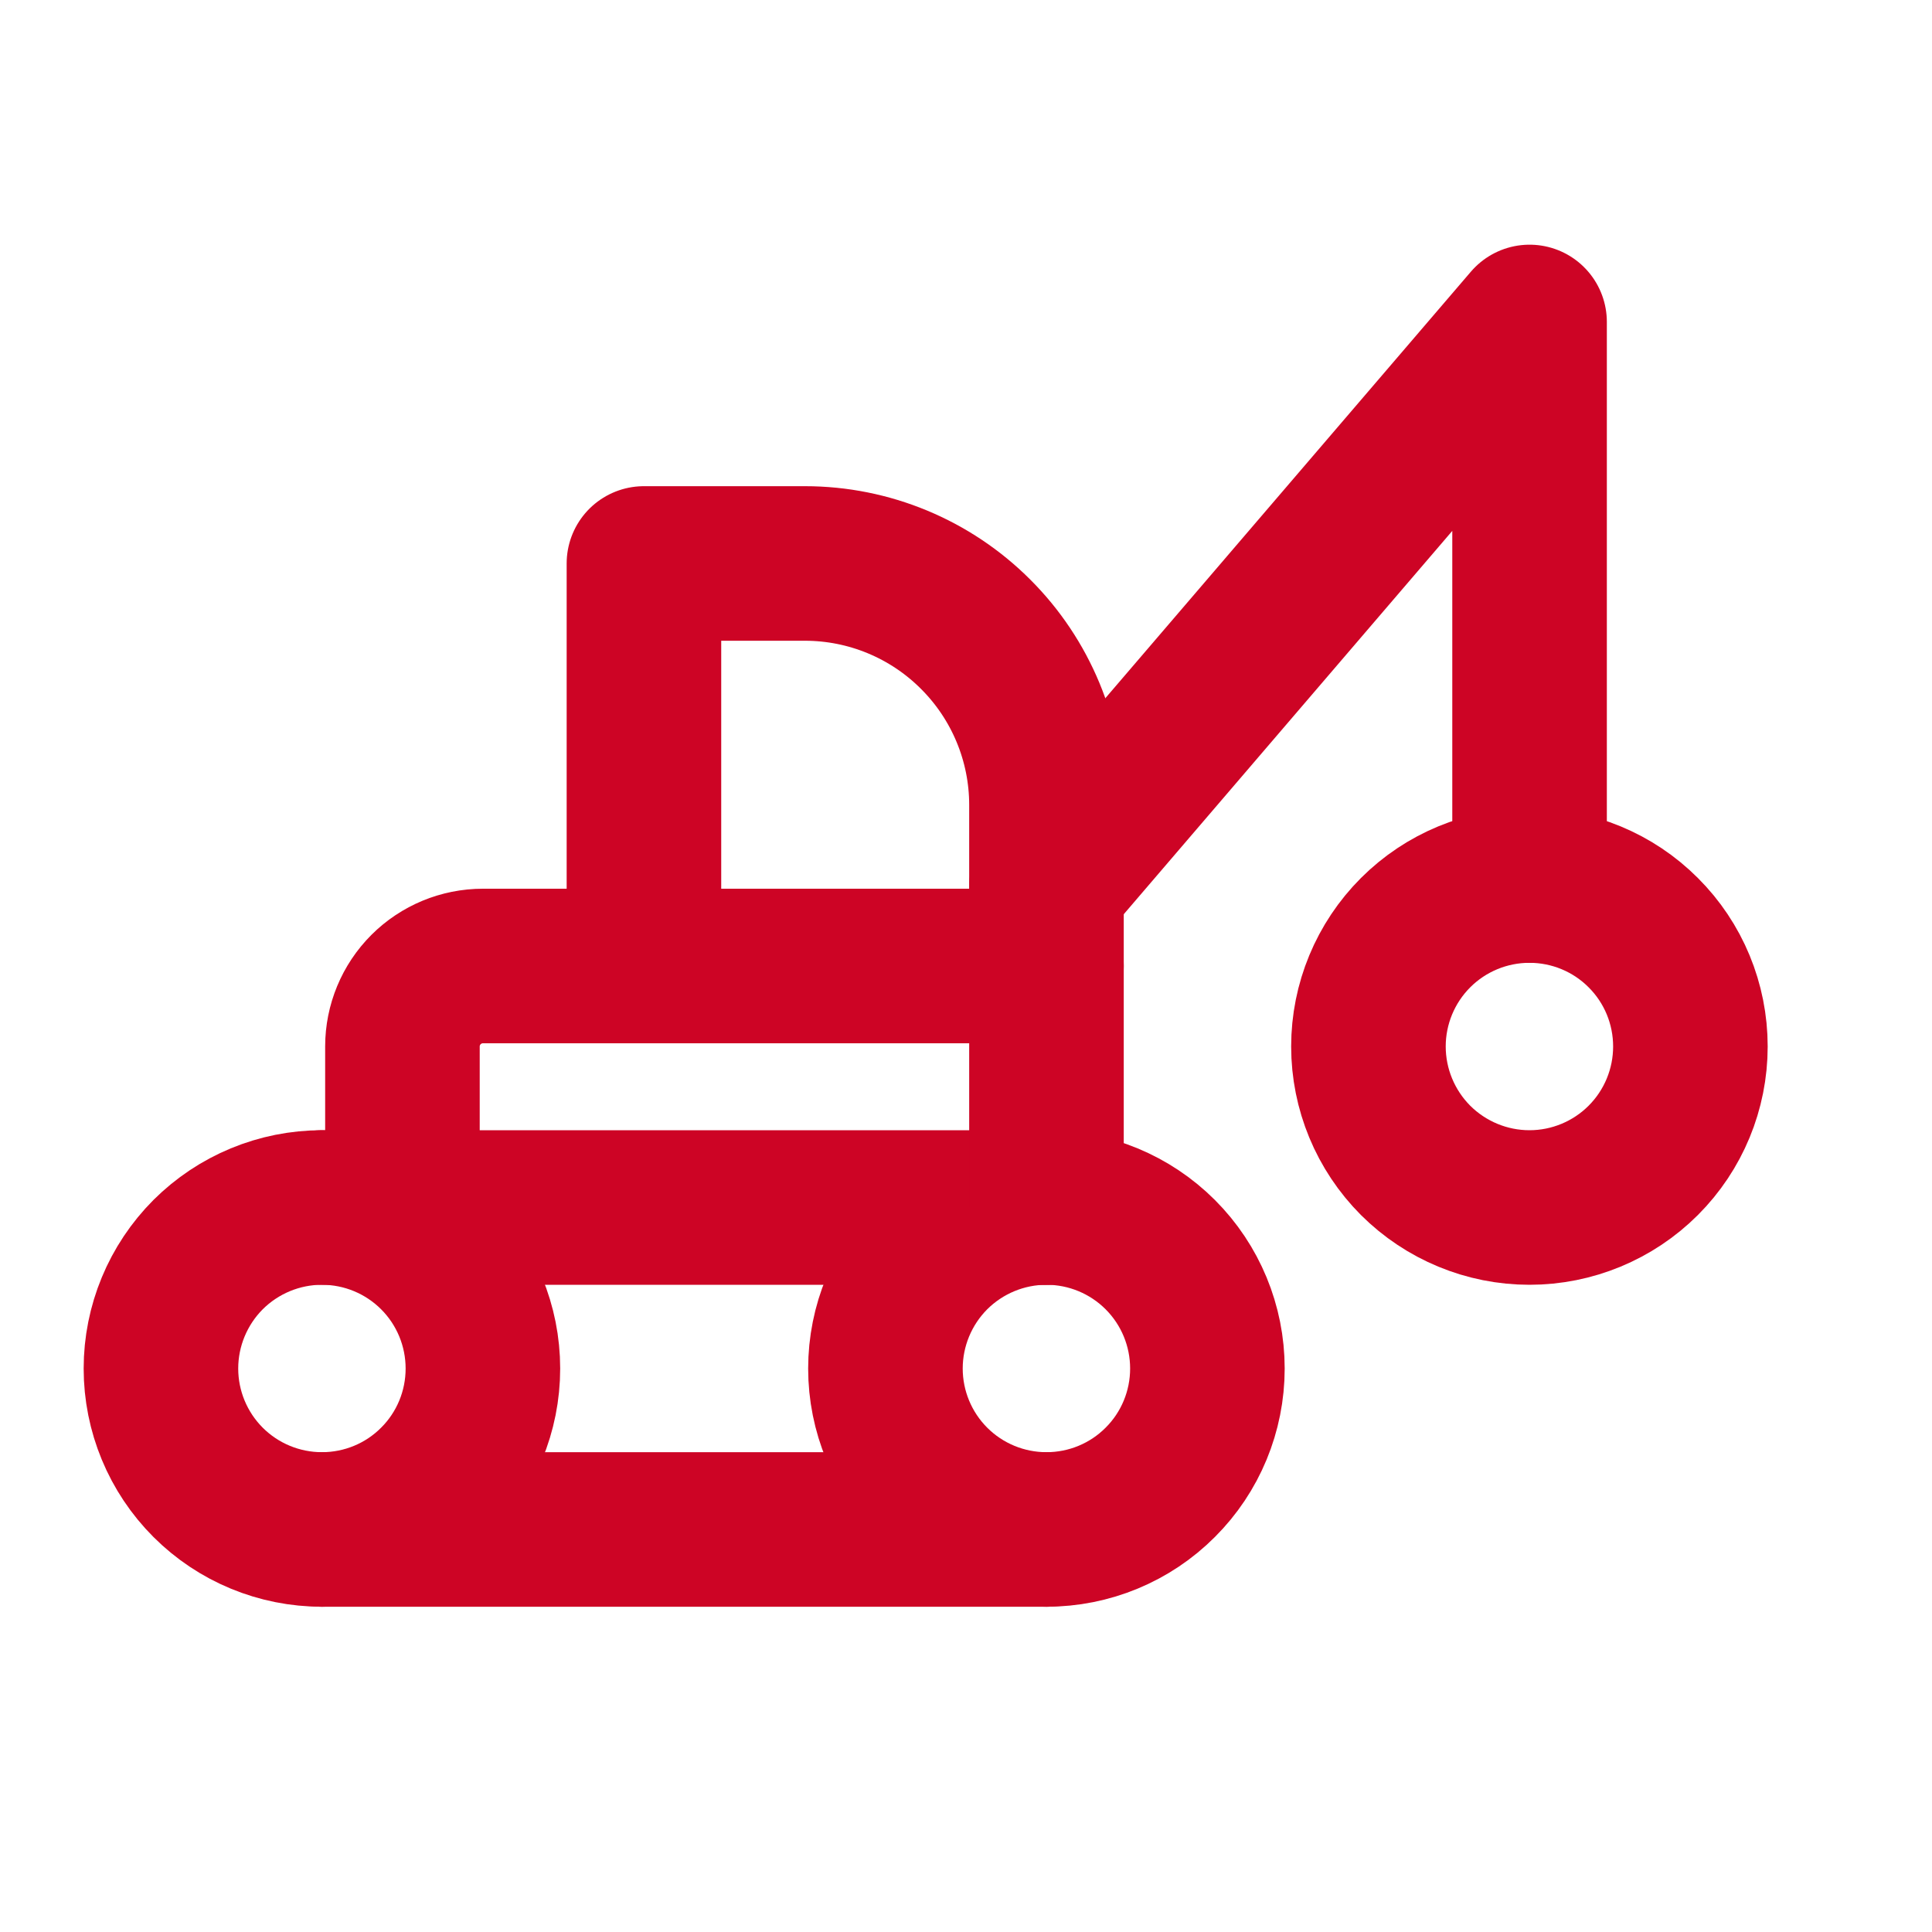
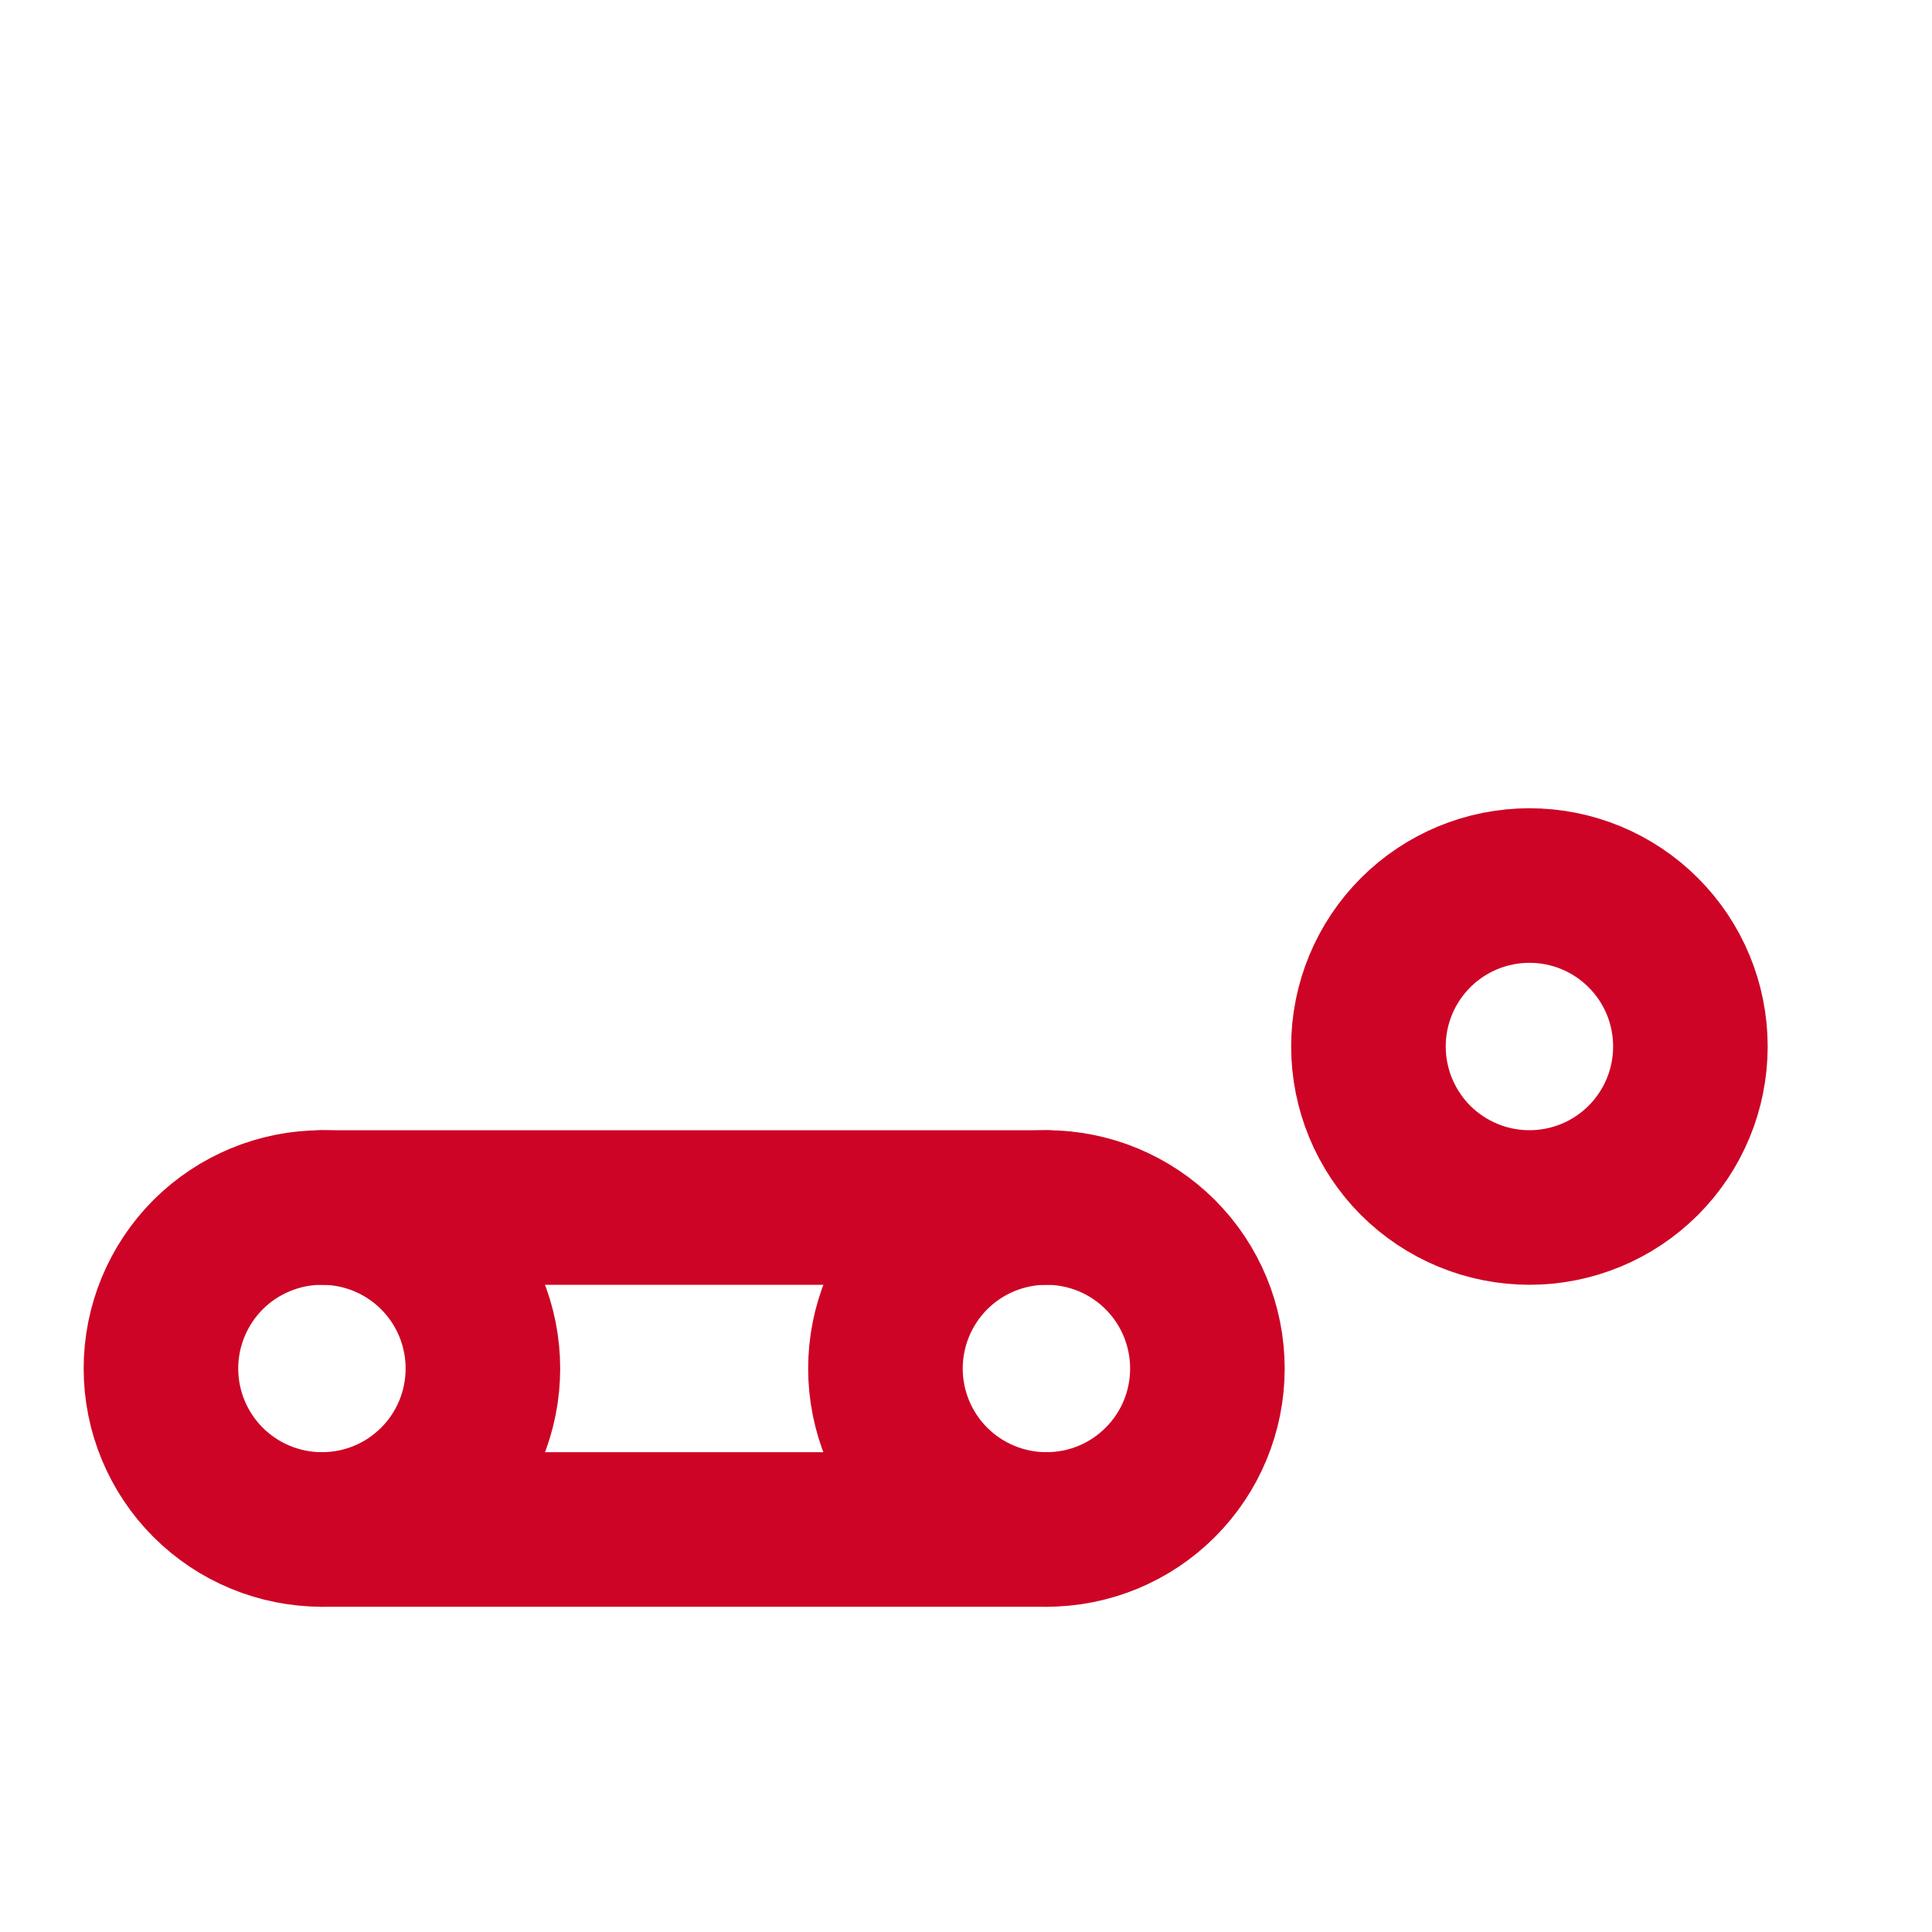
<svg xmlns="http://www.w3.org/2000/svg" width="20" height="20" viewBox="0 0 20 20" fill="none">
  <g clip-path="url(#clip0_1133_11446)">
    <path d="M14.166 10.833C14.166 11.275 14.342 11.699 14.654 12.012C14.967 12.324 15.391 12.5 15.833 12.5C16.275 12.5 16.699 12.324 17.011 12.012C17.324 11.699 17.499 11.275 17.499 10.833C17.499 10.391 17.324 9.967 17.011 9.655C16.699 9.342 16.275 9.167 15.833 9.167C15.391 9.167 14.967 9.342 14.654 9.655C14.342 9.967 14.166 10.391 14.166 10.833Z" stroke="#CD0425" stroke-width="1.6" stroke-linecap="round" stroke-linejoin="round" />
    <path d="M1.666 14.167C1.666 14.609 1.842 15.033 2.154 15.345C2.467 15.658 2.891 15.833 3.333 15.833C3.775 15.833 4.199 15.658 4.511 15.345C4.824 15.033 4.999 14.609 4.999 14.167C4.999 13.725 4.824 13.301 4.511 12.988C4.199 12.676 3.775 12.5 3.333 12.5C2.891 12.5 2.467 12.676 2.154 12.988C1.842 13.301 1.666 13.725 1.666 14.167Z" stroke="#CD0425" stroke-width="1.6" stroke-linecap="round" stroke-linejoin="round" />
    <path d="M9.166 14.167C9.166 14.609 9.342 15.033 9.654 15.345C9.967 15.658 10.391 15.833 10.833 15.833C11.275 15.833 11.699 15.658 12.011 15.345C12.324 15.033 12.499 14.609 12.499 14.167C12.499 13.725 12.324 13.301 12.011 12.988C11.699 12.676 11.275 12.5 10.833 12.5C10.391 12.5 9.967 12.676 9.654 12.988C9.342 13.301 9.166 13.725 9.166 14.167Z" stroke="#CD0425" stroke-width="1.6" stroke-linecap="round" stroke-linejoin="round" />
    <path d="M10.834 15.833H3.334" stroke="#CD0425" stroke-width="1.6" stroke-linecap="round" stroke-linejoin="round" />
    <path d="M3.334 12.5H10.834" stroke="#CD0425" stroke-width="1.6" stroke-linecap="round" stroke-linejoin="round" />
-     <path d="M6.666 10V5.833H8.333C8.996 5.833 9.632 6.097 10.1 6.566C10.569 7.034 10.833 7.67 10.833 8.333V12.5" stroke="#CD0425" stroke-width="1.6" stroke-linecap="round" stroke-linejoin="round" />
-     <path d="M4.166 12.5V10.833C4.166 10.612 4.254 10.4 4.41 10.244C4.566 10.088 4.778 10 4.999 10H10.833" stroke="#CD0425" stroke-width="1.6" stroke-linecap="round" stroke-linejoin="round" />
-     <path d="M15.834 9.167V3.333L10.834 9.167" stroke="#CD0425" stroke-width="1.6" stroke-linecap="round" stroke-linejoin="round" />
  </g>
  <defs>
    <clipPath id="clip0_1133_11446">
      <rect width="20" height="20" fill="white" />
    </clipPath>
  </defs>
</svg>